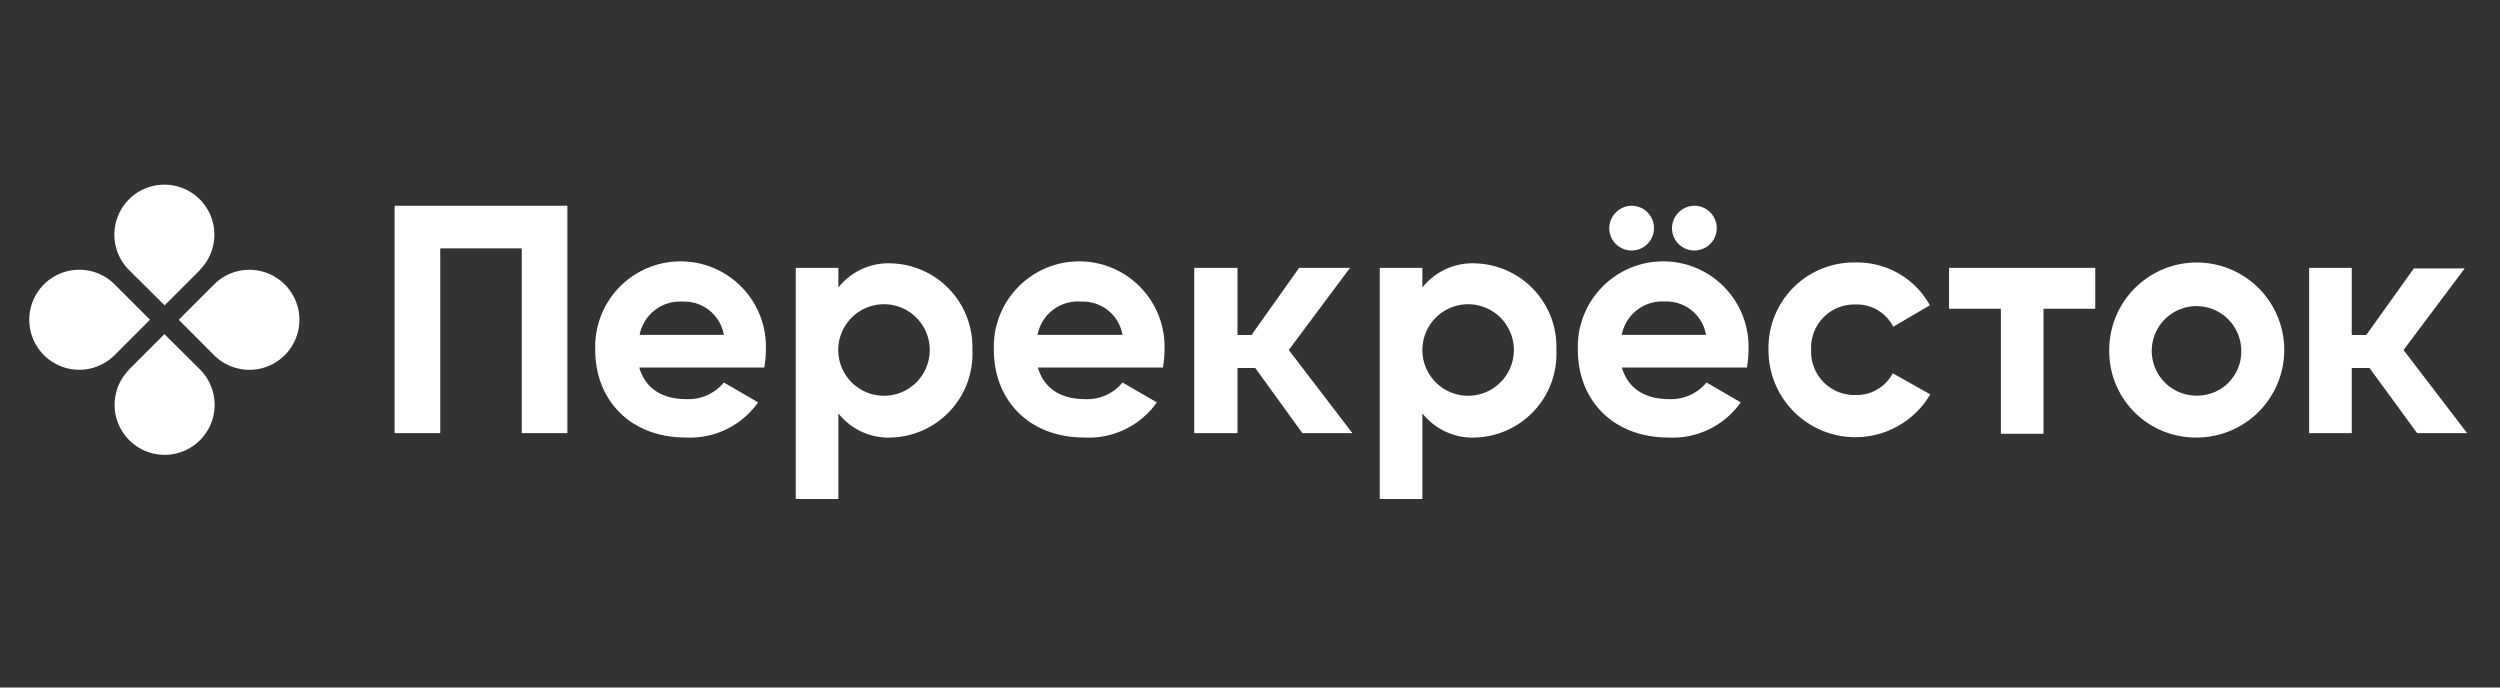
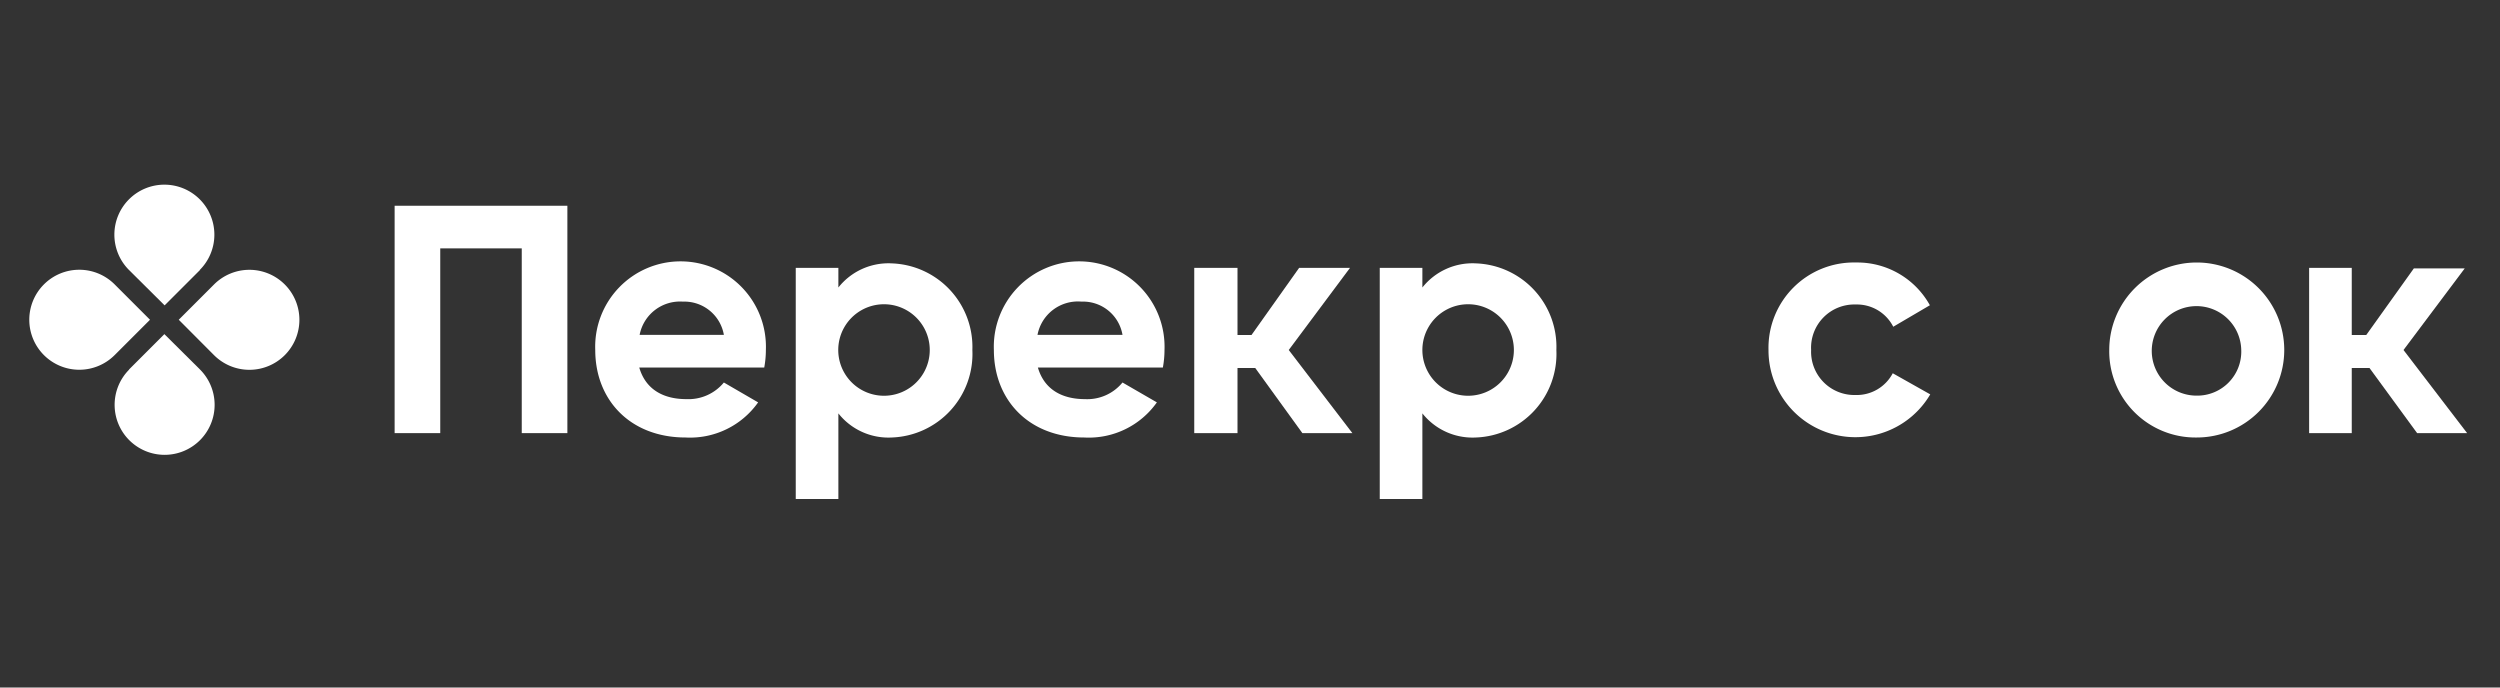
<svg xmlns="http://www.w3.org/2000/svg" id="Слой_1" data-name="Слой 1" viewBox="0 0 200 55">
  <rect x="0" y="0" width="200" height="55" fill="#333333" stroke="none" />
  <defs>
    <style>.cls-1{fill:#fff;}</style>
  </defs>
  <path class="cls-1" d="M16,21.6l-2.83,2.83L10.32,21.6a4,4,0,1,1,5.66,0Z" />
  <path class="cls-1" d="M10.32,29.56l2.83-2.83L16,29.56a4,4,0,1,1-5.66,0Z" />
  <path class="cls-1" d="M17.13,28.42,14.3,25.58l2.83-2.83a4,4,0,1,1,0,5.67Z" />
  <path class="cls-1" d="M9.17,22.75,12,25.58,9.17,28.41a4,4,0,1,1,0-5.66Z" />
-   <path class="cls-1" d="M167.62,21.43h-11.7V24.7h4.15v10h3.41V24.7h4.14Z" />
  <path class="cls-1" d="M54.91,31.93a3.67,3.67,0,0,0,3-1.33l2.74,1.59A6.67,6.67,0,0,1,54.85,35c-4.43,0-7.23-3-7.23-7a6.83,6.83,0,1,1,13.65,0,7.83,7.83,0,0,1-.13,1.4h-10C51.66,31.19,53.11,31.93,54.91,31.93Zm3-5.14a3.21,3.21,0,0,0-3.28-2.66,3.29,3.29,0,0,0-3.46,2.66Z" />
  <path class="cls-1" d="M77.79,28a6.69,6.69,0,0,1-6.45,7,5.1,5.1,0,0,1-4.27-1.93v6.85H63.66V21.43h3.41V23a5.11,5.11,0,0,1,4.27-1.93A6.69,6.69,0,0,1,77.79,28Zm-3.41,0a3.66,3.66,0,1,0-7.32,0,3.66,3.66,0,1,0,7.32,0Z" />
  <path class="cls-1" d="M86.8,31.93a3.64,3.64,0,0,0,3-1.33l2.75,1.59A6.67,6.67,0,0,1,86.74,35c-4.43,0-7.23-3-7.23-7a6.83,6.83,0,1,1,13.65,0,7.83,7.83,0,0,1-.13,1.4h-10C83.55,31.19,85,31.93,86.8,31.93Zm3-5.14a3.2,3.2,0,0,0-3.28-2.66A3.29,3.29,0,0,0,83,26.79Z" />
  <path class="cls-1" d="M124.51,28a6.69,6.69,0,0,1-6.44,7,5.12,5.12,0,0,1-4.28-1.93v6.85h-3.41V21.43h3.41V23a5.12,5.12,0,0,1,4.28-1.93A6.68,6.68,0,0,1,124.51,28Zm-3.4,0a3.66,3.66,0,1,0-7.32,0,3.66,3.66,0,1,0,7.32,0Z" />
-   <path class="cls-1" d="M133.52,31.93a3.67,3.67,0,0,0,3-1.33l2.74,1.59A6.65,6.65,0,0,1,133.47,35c-4.44,0-7.24-3-7.24-7a6.83,6.83,0,1,1,13.65,0,7.83,7.83,0,0,1-.13,1.4h-10C130.27,31.19,131.73,31.93,133.52,31.93Zm-4.78-13.68a1.82,1.82,0,0,1,1.8-1.79,1.79,1.79,0,1,1-1.8,1.79Zm7.74,8.54a3.21,3.21,0,0,0-3.28-2.67,3.3,3.3,0,0,0-3.46,2.67Zm-2.72-8.54a1.81,1.81,0,0,1,1.79-1.79,1.79,1.79,0,1,1-1.79,1.79Z" />
  <path class="cls-1" d="M141.48,28a6.83,6.83,0,0,1,7-7,6.63,6.63,0,0,1,5.91,3.42l-2.93,1.72a3.26,3.26,0,0,0-3-1.78A3.46,3.46,0,0,0,144.89,28a3.46,3.46,0,0,0,3.53,3.6,3.26,3.26,0,0,0,3-1.74l3,1.69A6.95,6.95,0,0,1,141.48,28Z" />
  <path class="cls-1" d="M168.74,28a7,7,0,1,1,7,7A6.9,6.9,0,0,1,168.74,28Zm10.56,0a3.58,3.58,0,1,0-3.59,3.65A3.52,3.52,0,0,0,179.3,28Z" />
  <path class="cls-1" d="M104.19,34.65h4L103.1,28,108,21.43h-4.07l-3.81,5.37H99V21.43H95.54V34.65H99V29.44h1.42Z" />
  <path class="cls-1" d="M193.37,34.65h4L192.28,28l4.9-6.53h-4.07L189.3,26.8h-1.16V21.43h-3.41V34.65h3.41V29.44h1.42Z" />
  <path class="cls-1" d="M45.39,34.65H41.74V19.87H35.22V34.65H31.57V16.46H45.39Z" />
</svg>